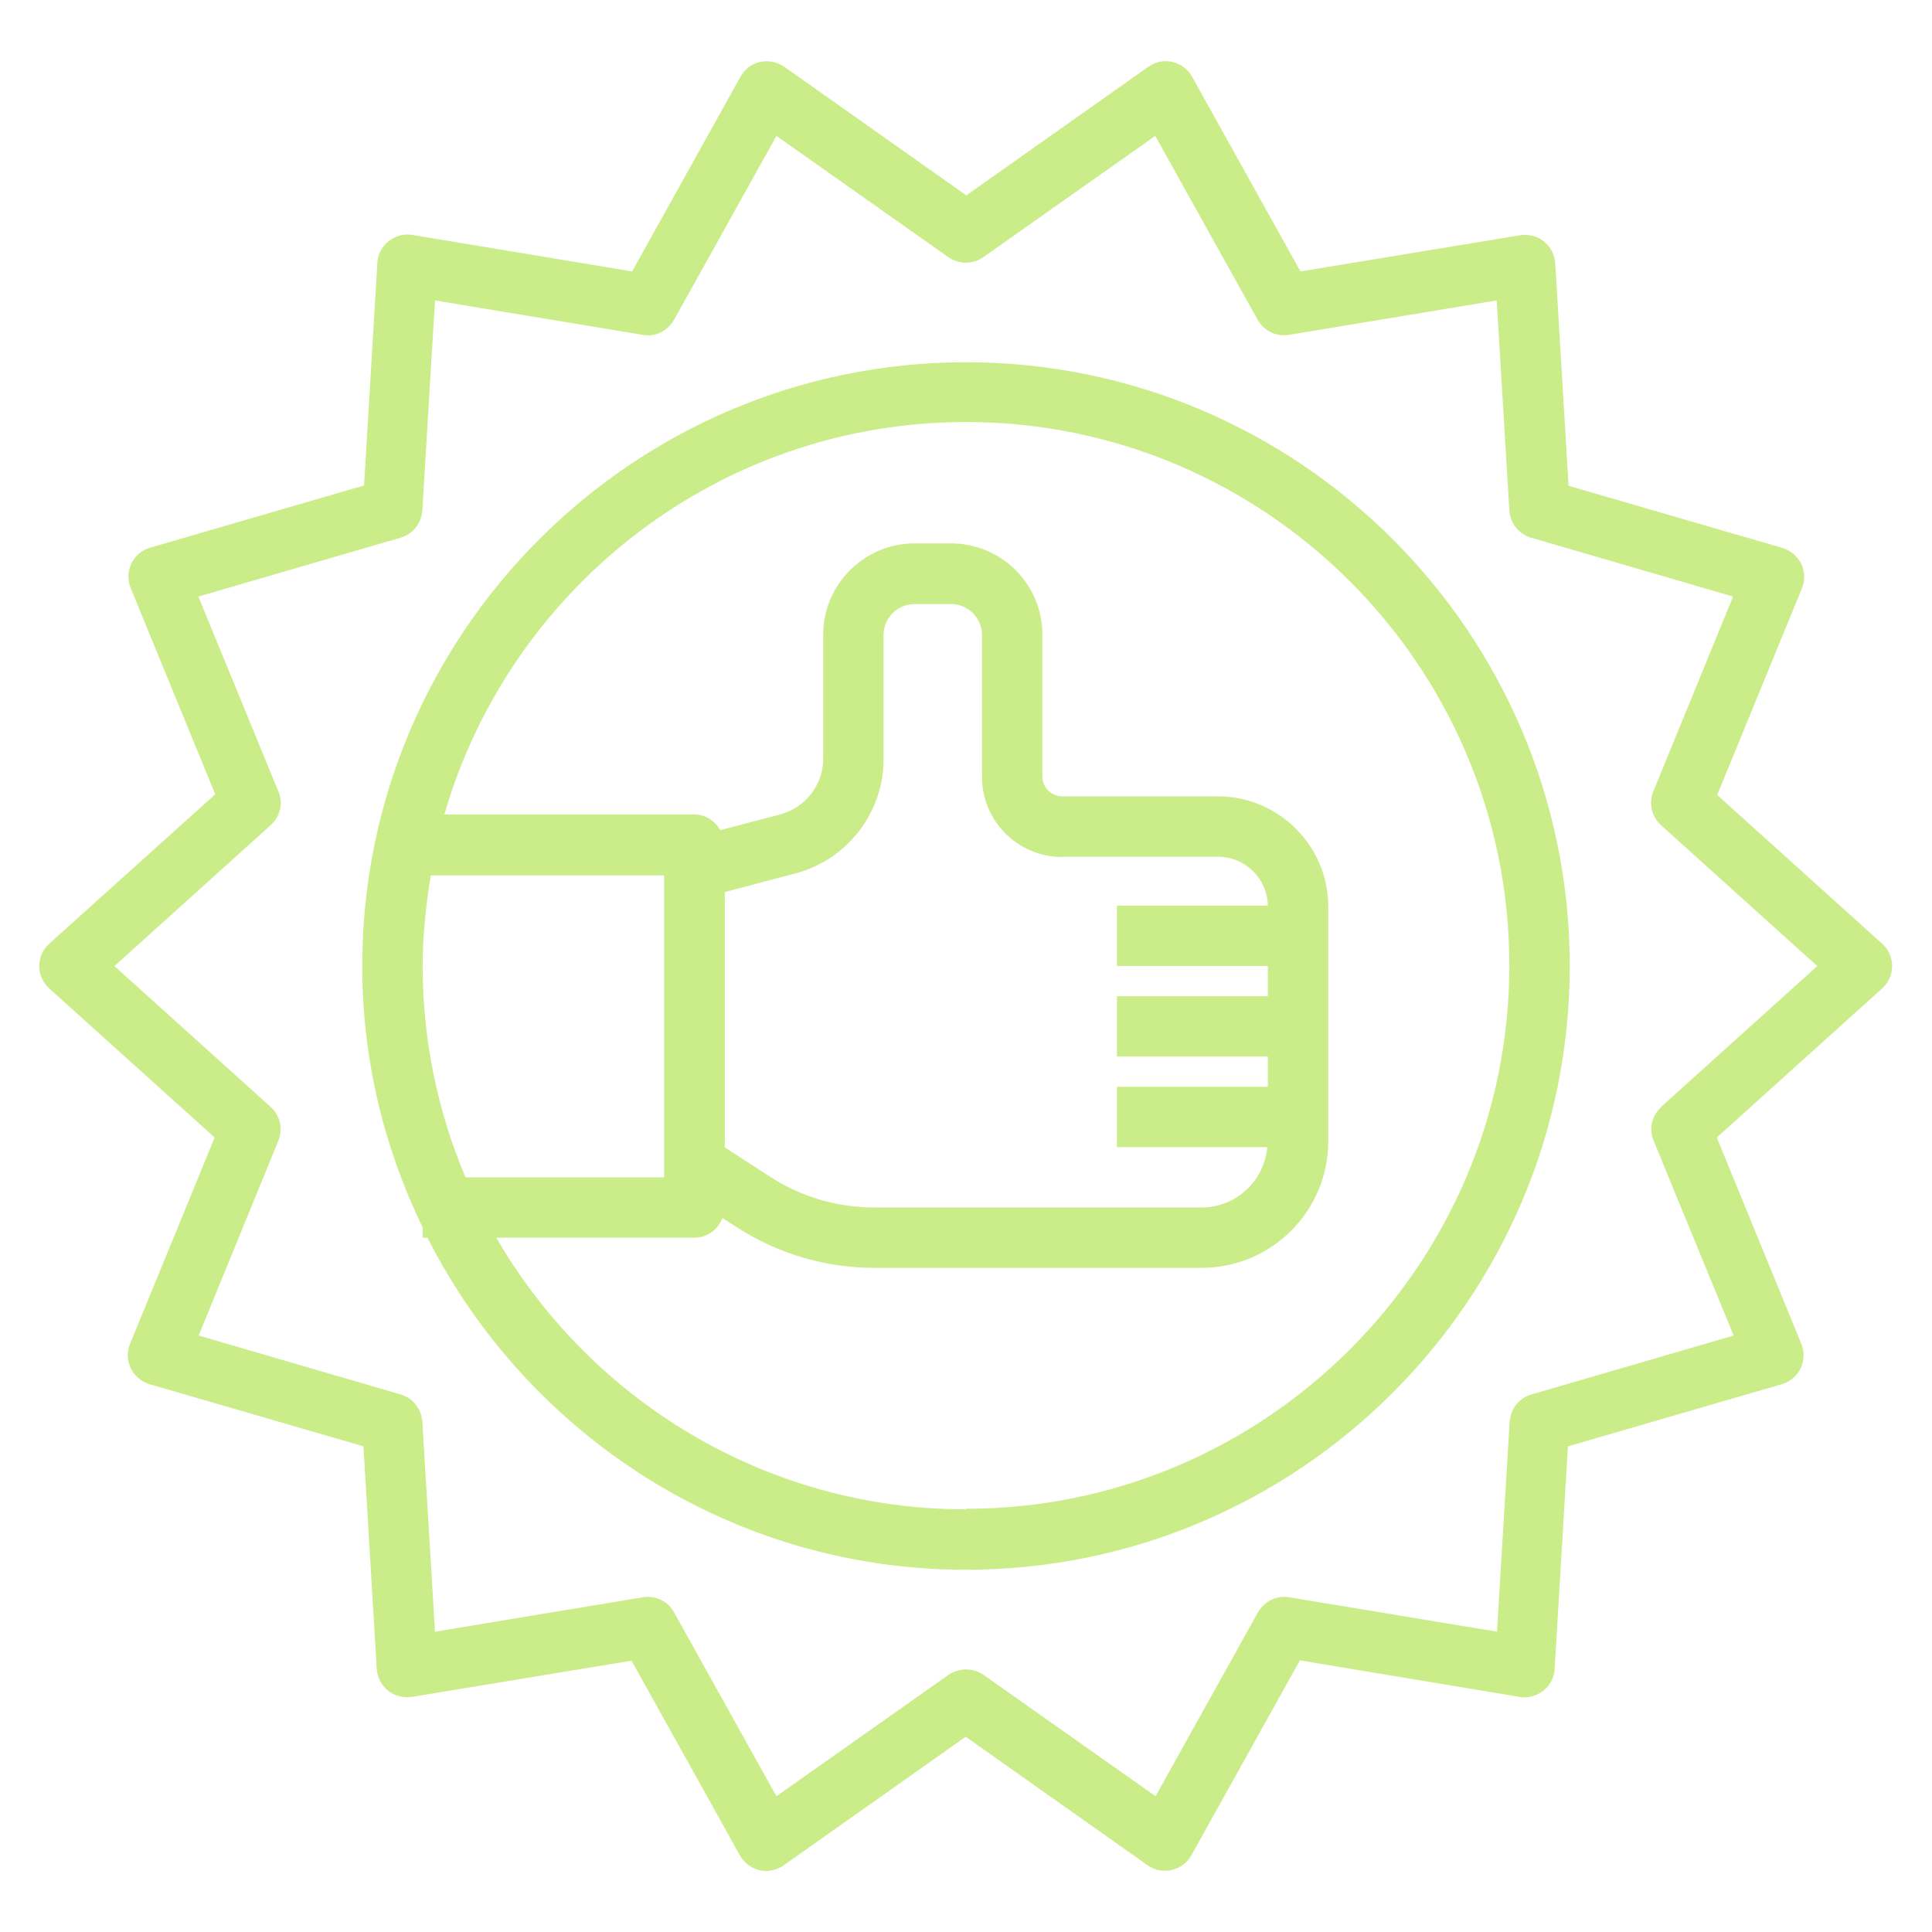
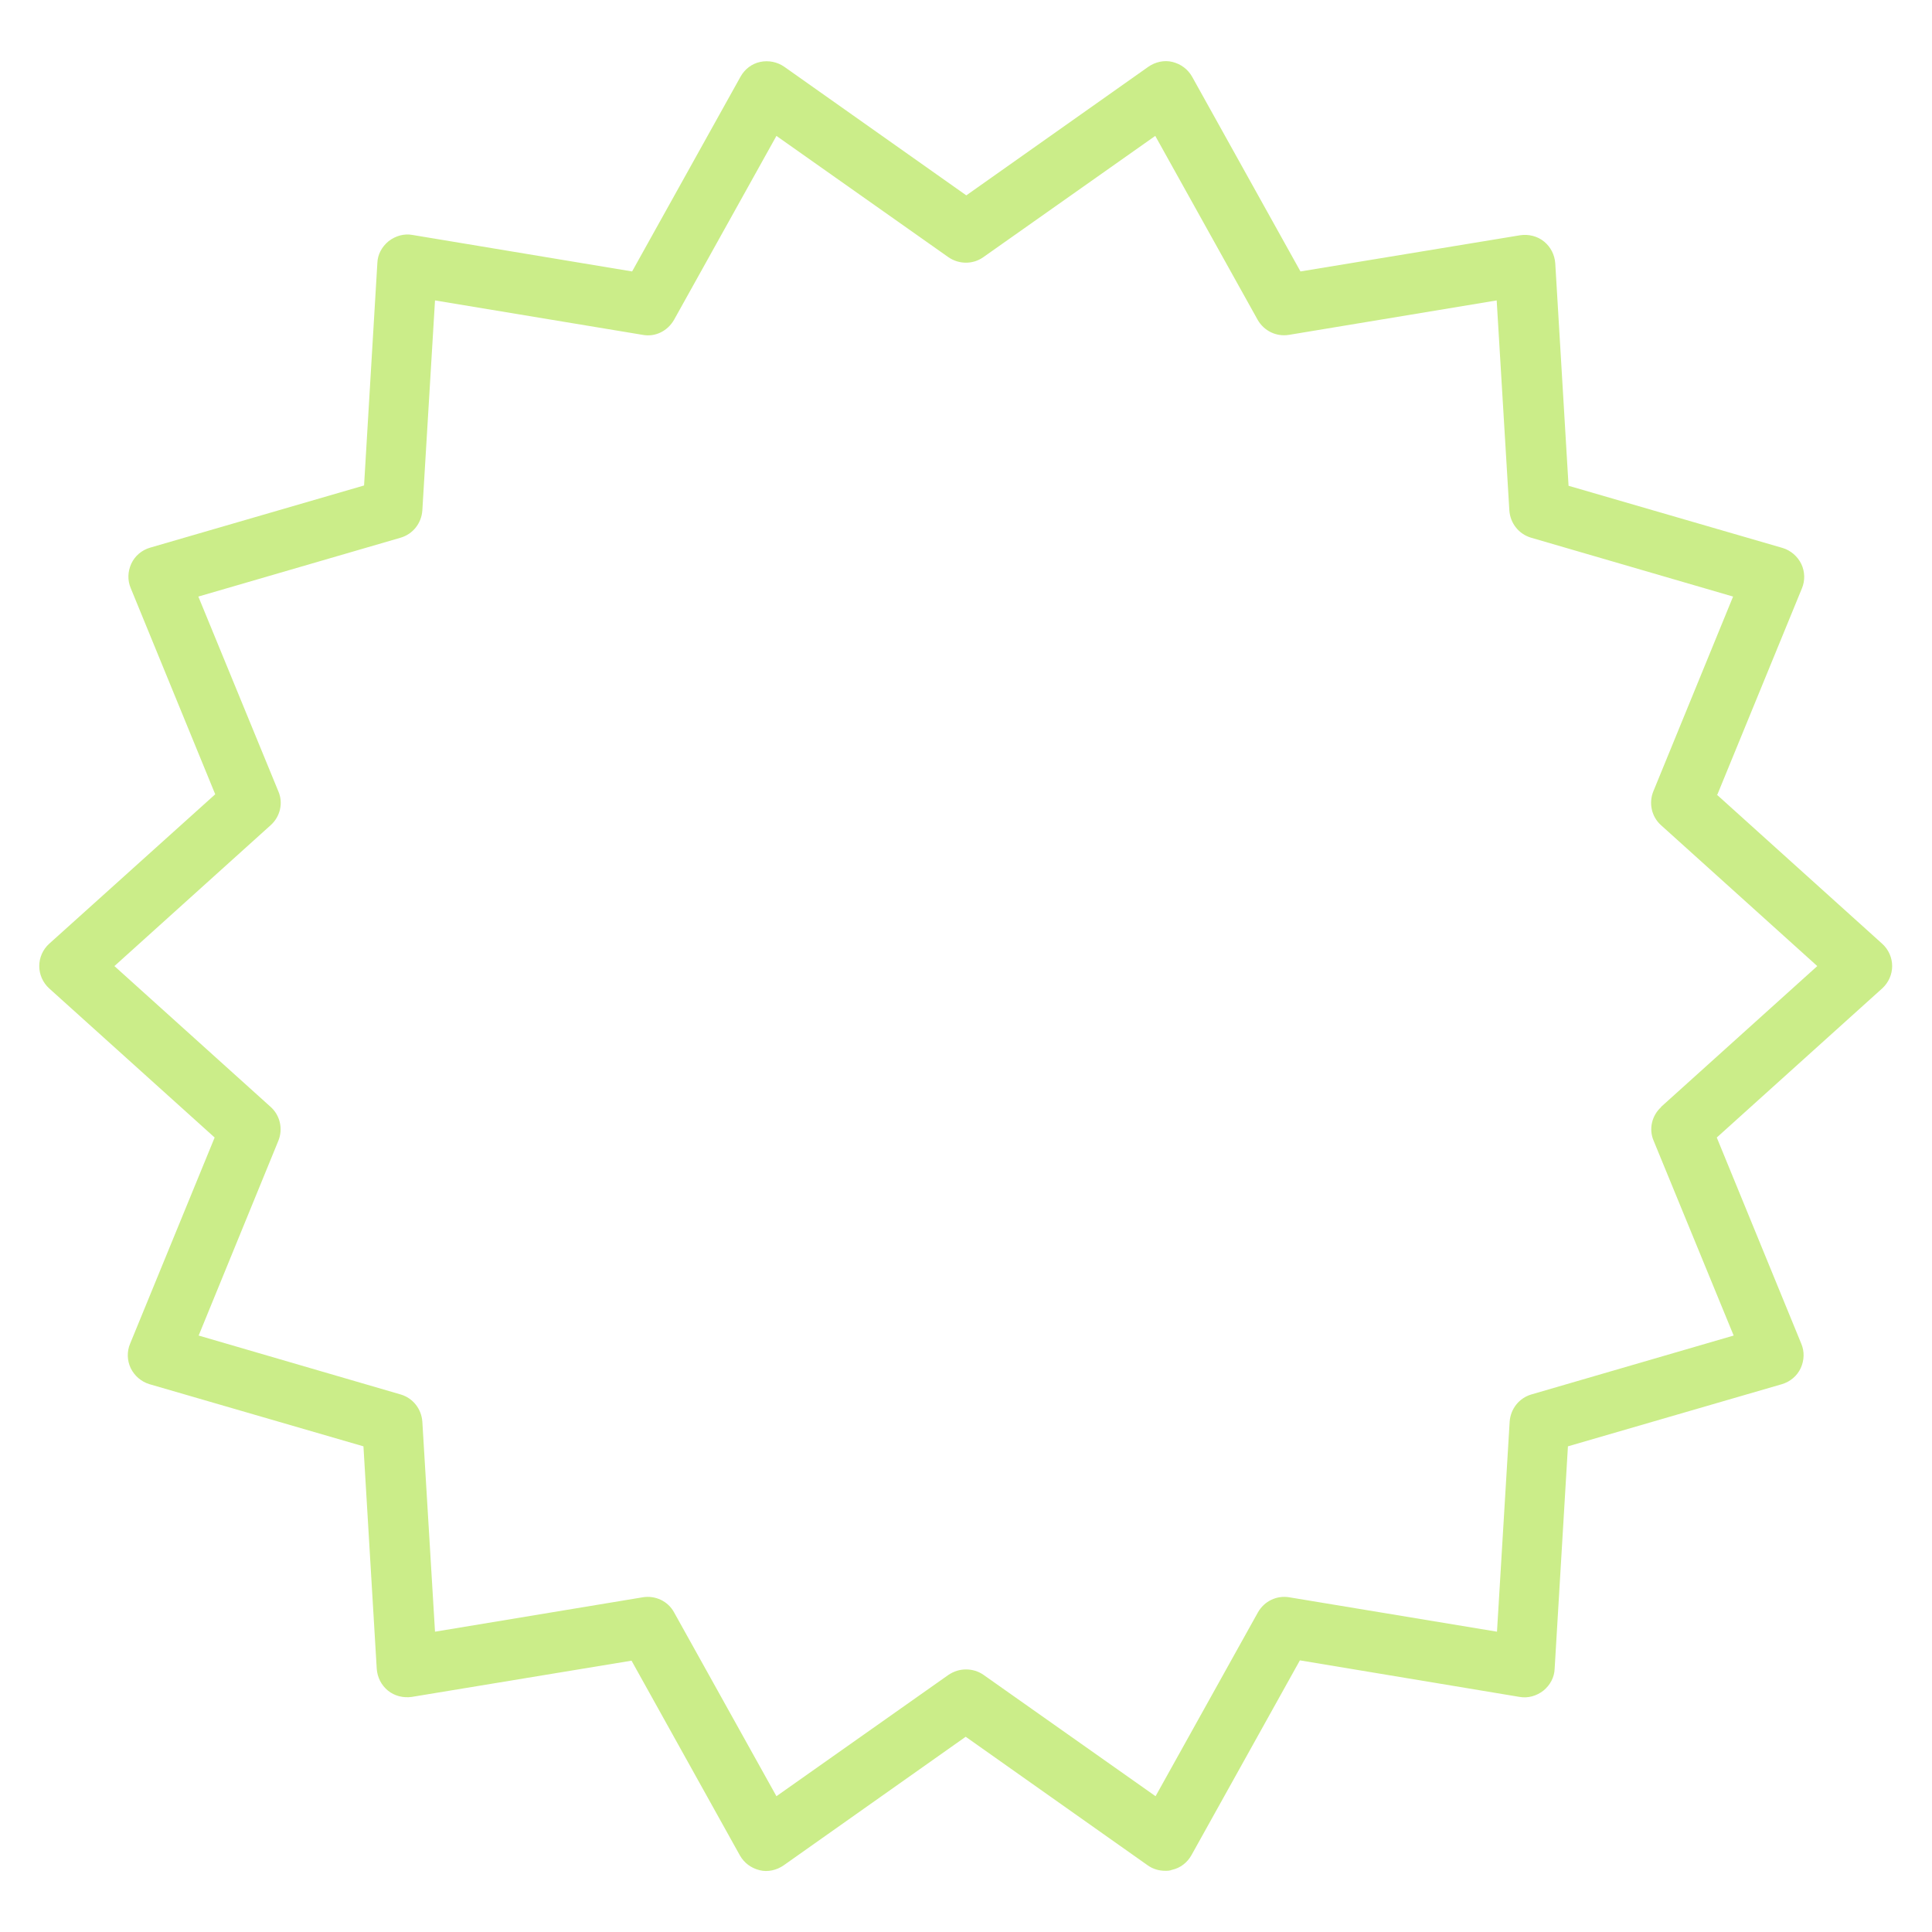
<svg xmlns="http://www.w3.org/2000/svg" width="50" height="50" viewBox="0 0 50 50" fill="none">
  <path d="M44.445 20.564L46.633 15.228C46.719 15.025 46.711 14.791 46.617 14.595C46.523 14.4 46.344 14.244 46.133 14.181L40.594 12.572L40.25 6.814C40.234 6.595 40.133 6.392 39.961 6.252C39.789 6.111 39.562 6.056 39.344 6.088L33.656 7.025L30.852 1.986C30.742 1.791 30.562 1.658 30.344 1.603C30.133 1.549 29.898 1.603 29.719 1.728L25.008 5.056L20.297 1.728C20.117 1.603 19.891 1.556 19.672 1.603C19.453 1.65 19.273 1.791 19.164 1.986L16.359 7.025L10.672 6.08C10.461 6.041 10.234 6.103 10.055 6.244C9.883 6.384 9.773 6.588 9.766 6.806L9.422 12.564L3.883 14.174C3.672 14.236 3.492 14.384 3.398 14.588C3.305 14.791 3.297 15.017 3.383 15.22L5.57 20.556L1.273 24.424C1.109 24.572 1.016 24.783 1.016 25.002C1.016 25.22 1.109 25.431 1.273 25.58L5.555 29.439L3.367 34.775C3.281 34.978 3.289 35.213 3.383 35.408C3.477 35.603 3.656 35.759 3.867 35.822L9.406 37.431L9.75 43.189C9.766 43.408 9.867 43.611 10.039 43.752C10.211 43.892 10.438 43.947 10.656 43.916L16.344 42.978L19.148 48.017C19.258 48.213 19.438 48.345 19.656 48.4C19.867 48.455 20.102 48.4 20.281 48.275L24.992 44.947L29.703 48.275C29.836 48.369 29.992 48.416 30.156 48.416C30.211 48.416 30.273 48.416 30.328 48.392C30.547 48.345 30.727 48.205 30.836 48.009L33.641 42.97L39.328 43.916C39.539 43.955 39.766 43.892 39.945 43.752C40.117 43.611 40.227 43.408 40.234 43.189L40.578 37.431L46.117 35.822C46.328 35.759 46.508 35.611 46.602 35.408C46.695 35.205 46.703 34.978 46.617 34.775L44.43 29.439L48.711 25.58C48.875 25.431 48.969 25.22 48.969 25.002C48.969 24.783 48.875 24.572 48.711 24.424L44.43 20.564H44.445ZM42.992 28.65C42.75 28.869 42.664 29.22 42.797 29.525L44.867 34.564L39.633 36.088C39.312 36.181 39.094 36.463 39.07 36.791L38.742 42.228L33.367 41.338C33.039 41.283 32.719 41.439 32.555 41.728L29.906 46.486L25.453 43.345C25.32 43.252 25.164 43.205 25 43.205C24.836 43.205 24.688 43.252 24.547 43.345L20.094 46.486L17.445 41.728C17.289 41.439 16.961 41.283 16.633 41.338L11.258 42.228L10.93 36.791C10.906 36.463 10.688 36.181 10.367 36.088L5.141 34.564L7.203 29.525C7.328 29.22 7.25 28.869 7.008 28.65L2.961 25.002L7.008 21.353C7.25 21.134 7.336 20.783 7.203 20.478L5.133 15.439L10.367 13.916C10.688 13.822 10.906 13.541 10.93 13.213L11.258 7.775L16.633 8.666C16.961 8.728 17.281 8.564 17.445 8.275L20.094 3.517L24.547 6.658C24.82 6.845 25.18 6.845 25.445 6.658L29.898 3.517L32.547 8.275C32.711 8.564 33.031 8.72 33.359 8.666L38.734 7.775L39.062 13.213C39.086 13.541 39.305 13.822 39.625 13.916L44.852 15.439L42.789 20.478C42.664 20.783 42.742 21.134 42.984 21.353L47.031 25.002L42.984 28.65H42.992Z" fill="#CBED89" />
-   <path d="M25 9.375C16.383 9.375 9.375 16.383 9.375 25C9.375 27.43 9.945 29.719 10.938 31.766V32.031H11.062C13.641 37.117 18.914 40.625 25 40.625C33.617 40.625 40.625 33.617 40.625 25C40.625 16.383 33.617 9.375 25 9.375ZM10.938 25C10.938 24.203 11.023 23.422 11.148 22.656H17.188V30.469H12.047C11.336 28.789 10.938 26.938 10.938 25ZM25 39.062C19.812 39.062 15.273 36.227 12.844 32.031H17.969C18.305 32.031 18.586 31.82 18.695 31.523L19.078 31.766C20.141 32.453 21.367 32.812 22.633 32.812H31.094C32.906 32.812 34.375 31.344 34.375 29.539V23.461C34.375 21.891 33.094 20.609 31.516 20.609H27.492C27.211 20.609 26.977 20.383 26.977 20.102V16.422C26.977 15.117 25.914 14.062 24.609 14.062H23.672C22.367 14.062 21.305 15.125 21.305 16.422V19.641C21.305 20.312 20.844 20.906 20.188 21.078L18.641 21.484C18.508 21.25 18.266 21.078 17.969 21.078H11.5C13.195 15.219 18.602 10.922 25 10.922C32.75 10.922 39.062 17.234 39.062 24.984C39.062 32.734 32.75 39.047 25 39.047V39.062ZM27.492 22.172H31.516C32.227 22.172 32.797 22.734 32.812 23.438H28.906V25H32.812V25.781H28.906V27.344H32.812V28.125H28.906V29.688H32.797C32.719 30.562 31.992 31.25 31.094 31.25H22.633C21.672 31.25 20.734 30.977 19.93 30.453L18.758 29.695V23.086L20.594 22.602C21.93 22.242 22.867 21.031 22.867 19.648V16.43C22.867 15.992 23.227 15.633 23.672 15.633H24.609C25.055 15.633 25.414 15.992 25.414 16.43V20.109C25.414 21.25 26.344 22.18 27.492 22.18V22.172Z" fill="#CBED89" />
</svg>